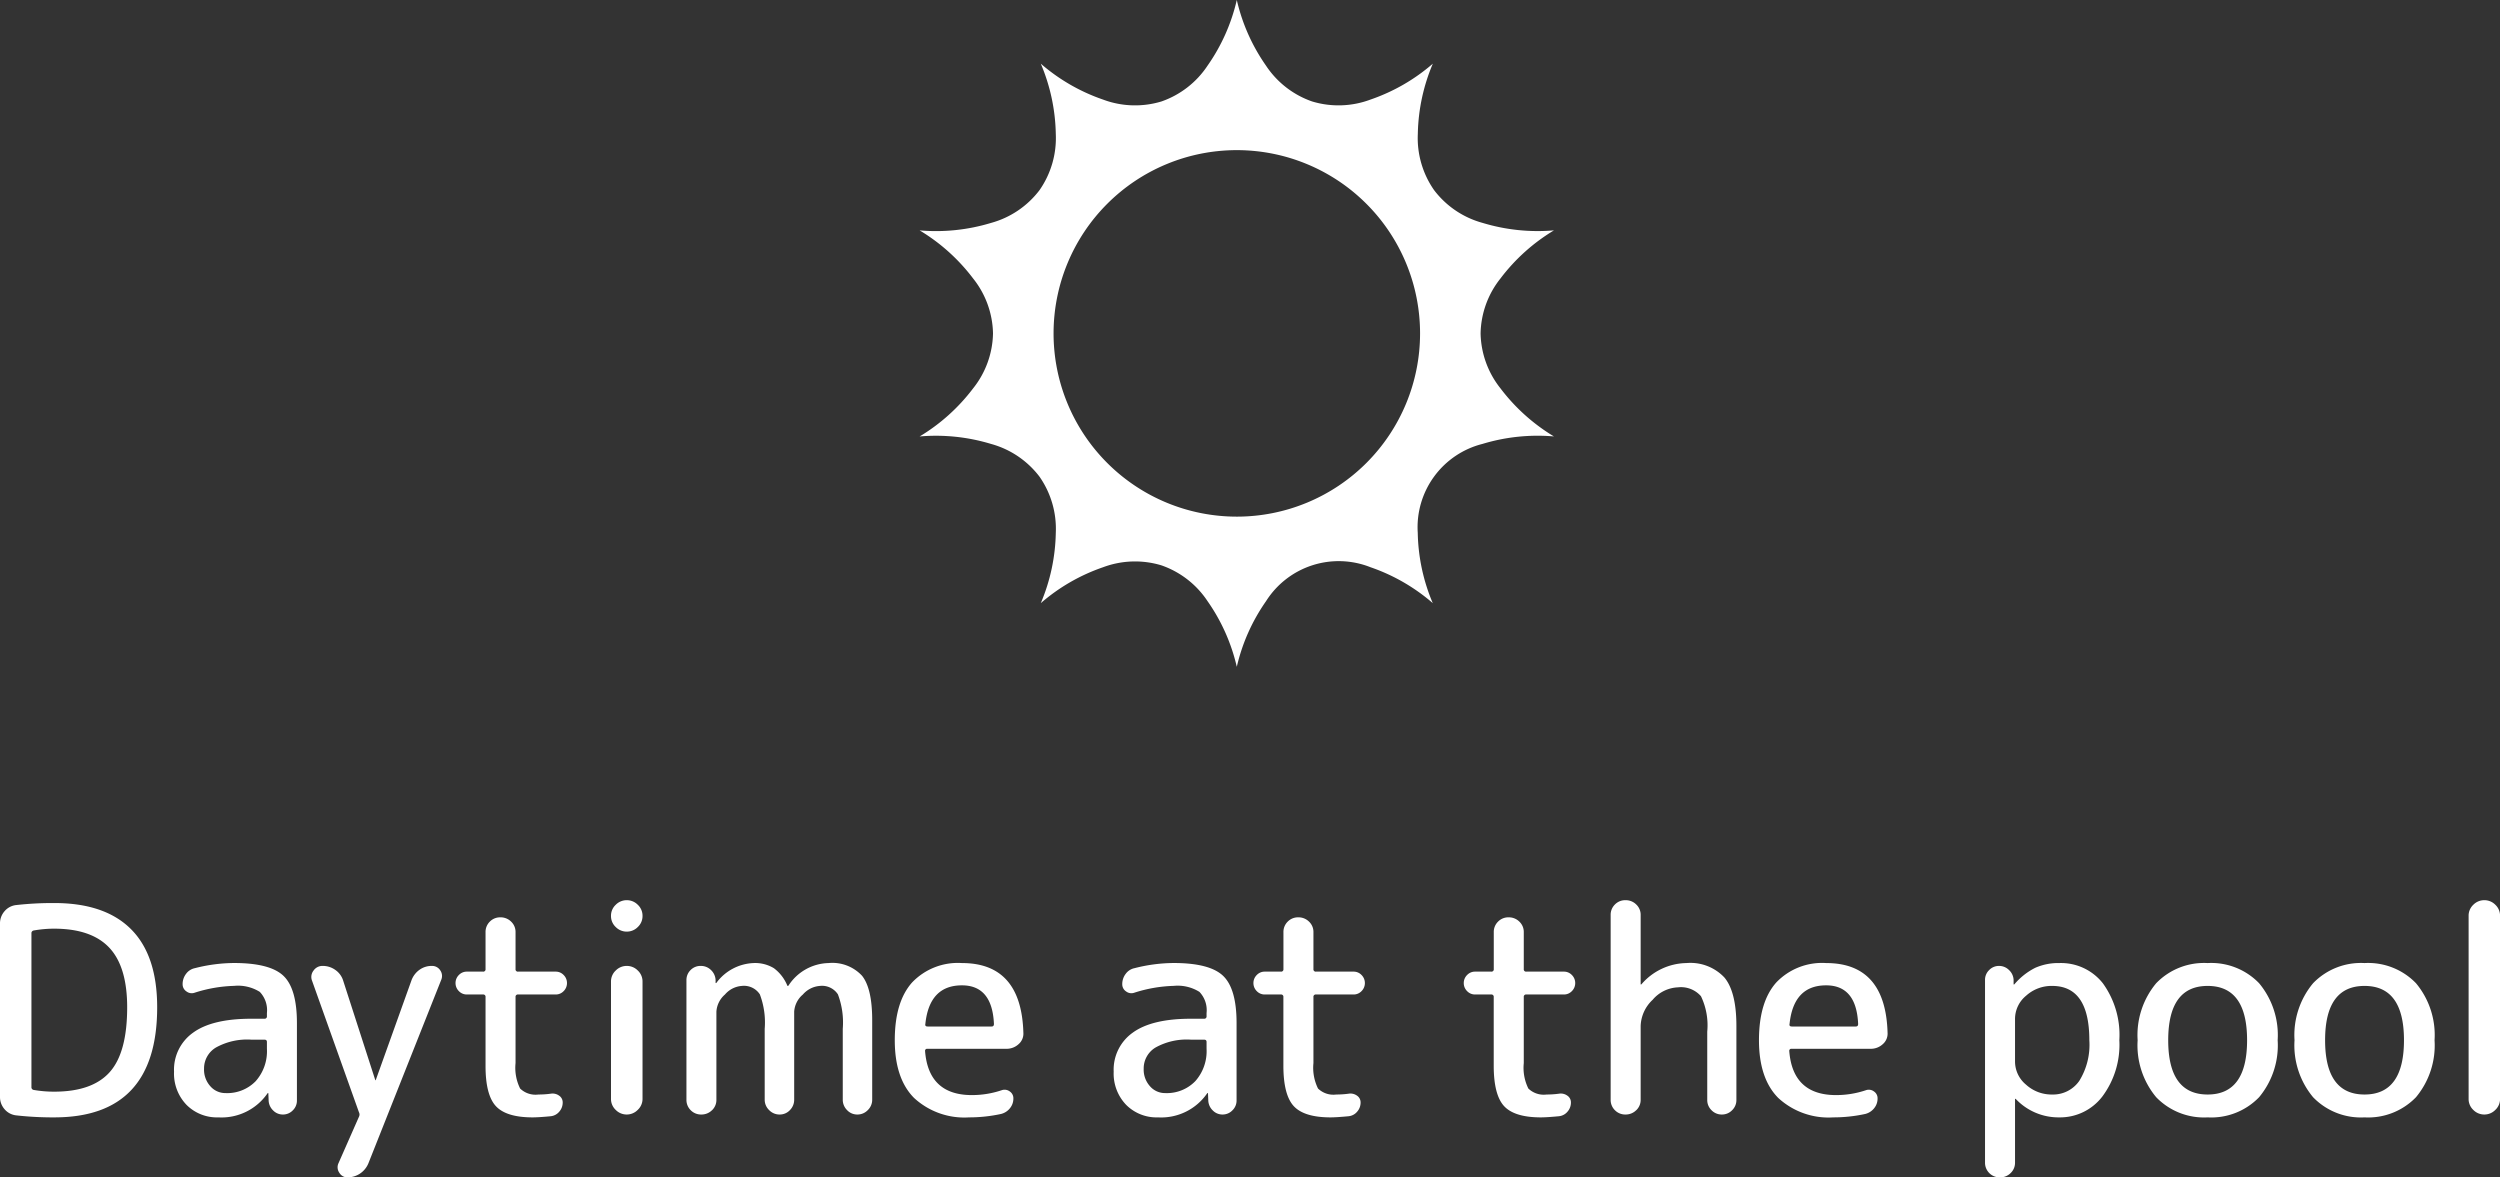
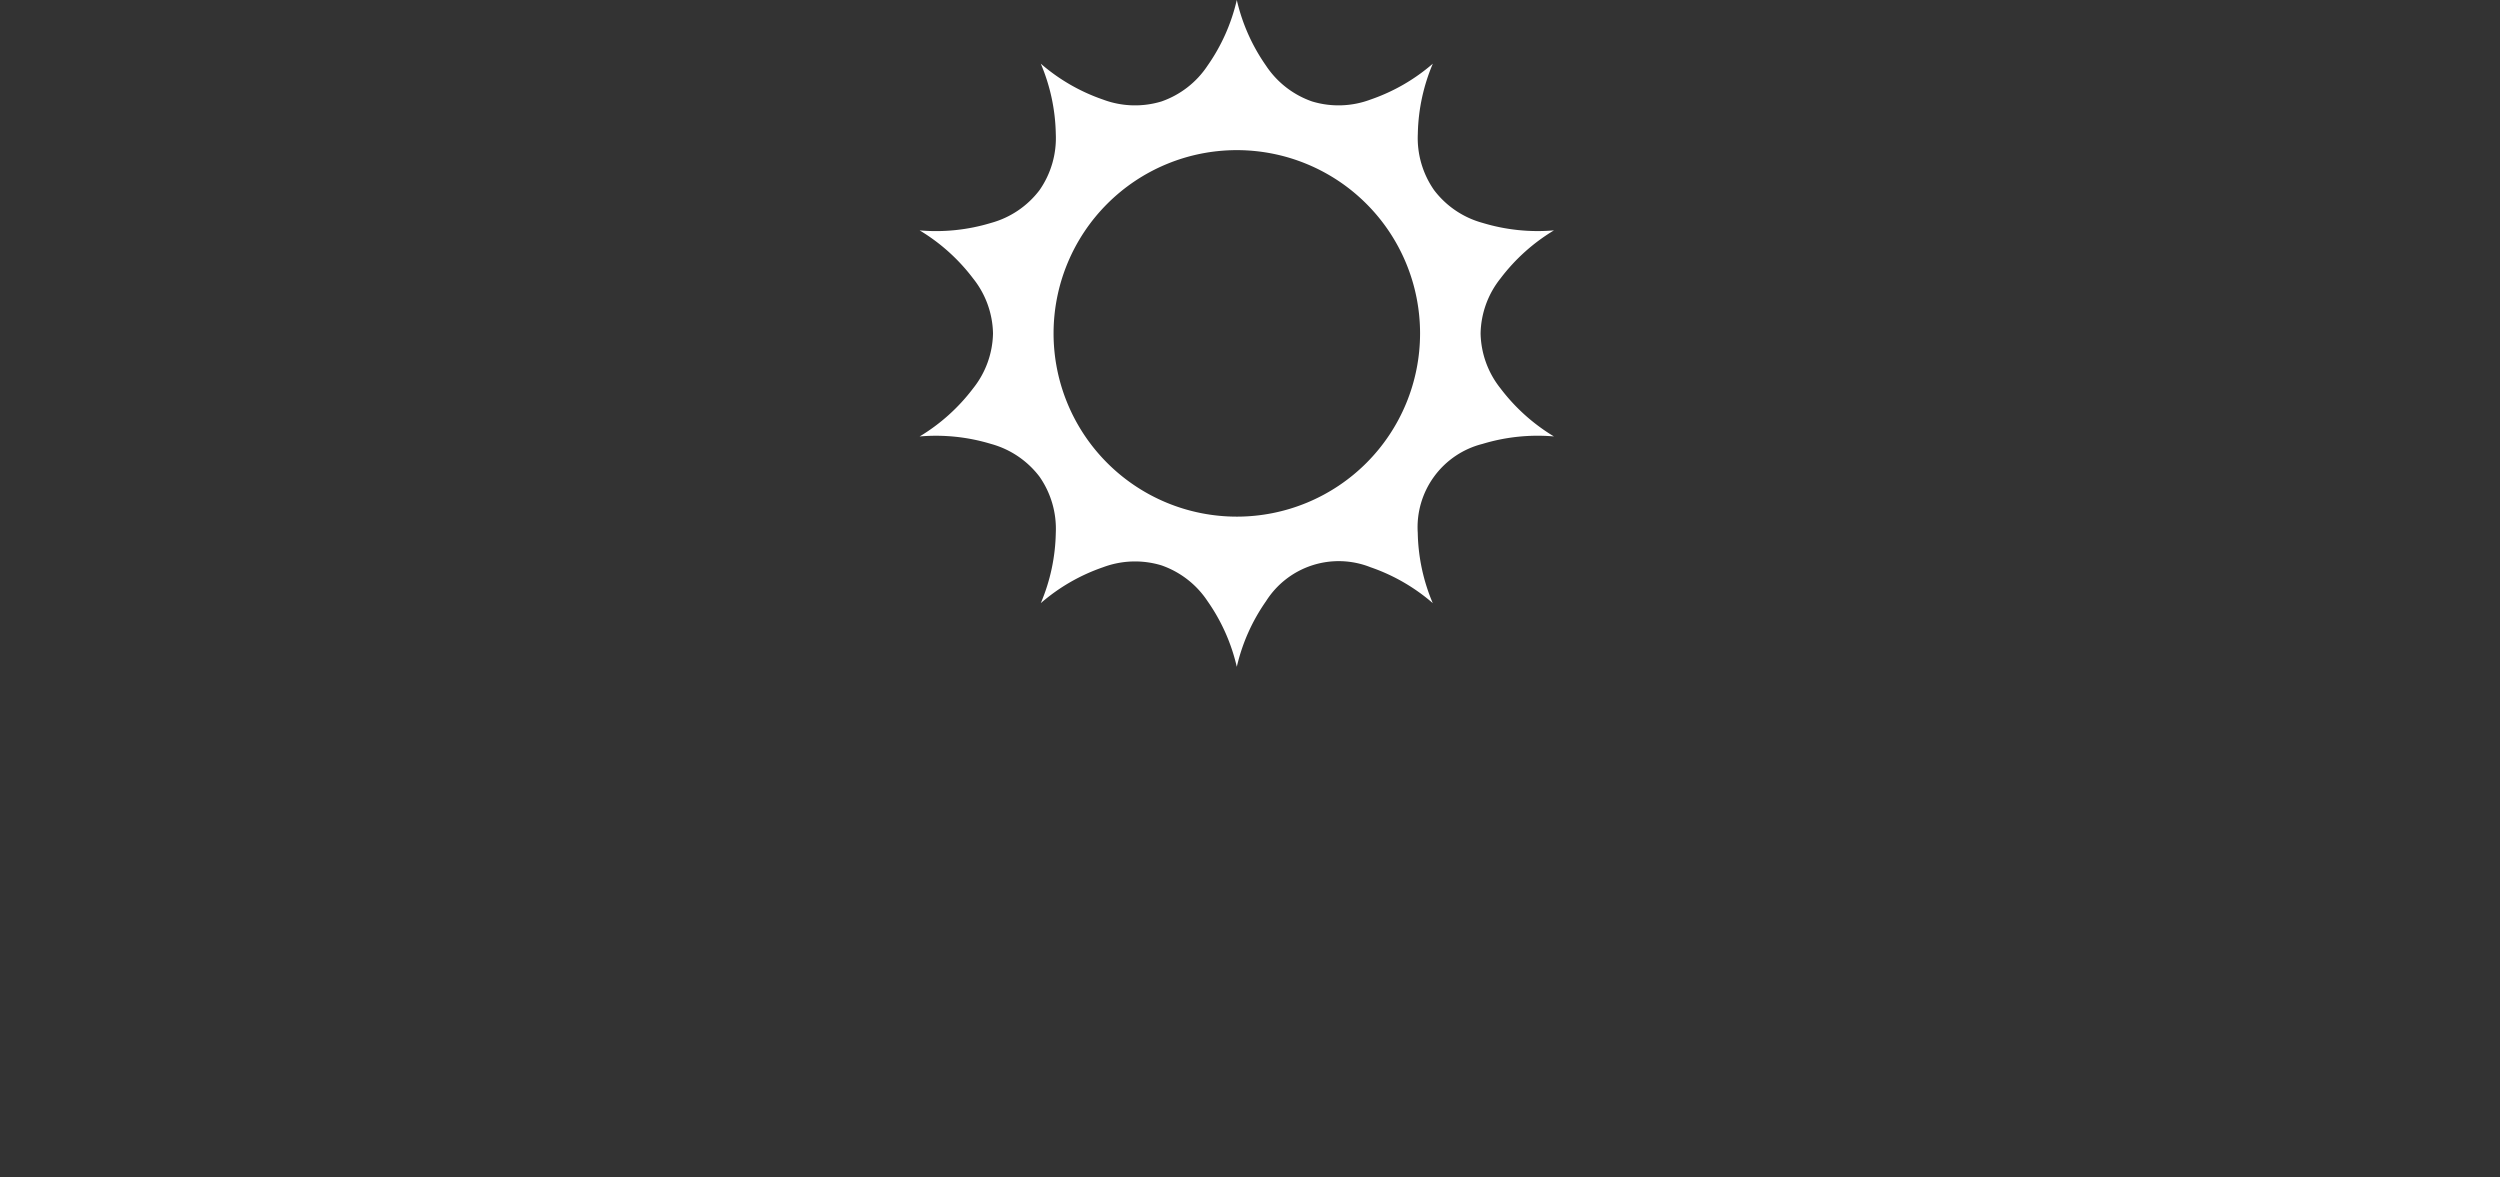
<svg xmlns="http://www.w3.org/2000/svg" width="262.44" height="123.598" viewBox="0 0 262.44 123.598">
  <rect x="0" y="0" width="262.44" height="123.598" fill="#333333" stroke="none" />
  <g id="グループ_1994" data-name="グループ 1994" transform="translate(-720.46 -2840.049)">
    <g id="グループ_2146" data-name="グループ 2146">
-       <path id="パス_32012" data-name="パス 32012" d="M5.76-19.02V-2.88a.284.284,0,0,0,.24.3,12.422,12.422,0,0,0,2.16.18q3.99,0,5.82-2.055t1.83-6.8q0-4.26-1.875-6.255t-5.775-2A12.422,12.422,0,0,0,6-19.32.284.284,0,0,0,5.76-19.02ZM4.17.09A1.862,1.862,0,0,1,2.94-.555,1.932,1.932,0,0,1,2.46-1.86V-20.04a1.932,1.932,0,0,1,.48-1.305,1.862,1.862,0,0,1,1.23-.645,34.625,34.625,0,0,1,3.99-.21q5.31,0,8.055,2.745t2.745,8.2Q18.96.3,8.16.3A34.625,34.625,0,0,1,4.17.09ZM28.83-7.86a6.757,6.757,0,0,0-3.7.825A2.556,2.556,0,0,0,23.88-4.8a2.6,2.6,0,0,0,.66,1.83,2.081,2.081,0,0,0,1.59.72A4.165,4.165,0,0,0,29.3-3.5,4.736,4.736,0,0,0,30.48-6.9v-.72q0-.24-.27-.24ZM25.38.3a4.5,4.5,0,0,1-3.345-1.32A4.735,4.735,0,0,1,20.73-4.5a4.762,4.762,0,0,1,2.01-4.1q2.01-1.455,6.09-1.455h1.38a.239.239,0,0,0,.27-.27v-.33a2.775,2.775,0,0,0-.75-2.22,4.307,4.307,0,0,0-2.7-.63,14.758,14.758,0,0,0-4.14.72.912.912,0,0,1-.855-.135.89.89,0,0,1-.405-.765,1.755,1.755,0,0,1,.36-1.08,1.523,1.523,0,0,1,.93-.6,16.956,16.956,0,0,1,4.11-.54q3.78,0,5.19,1.35T33.63-9.6v8.13a1.414,1.414,0,0,1-.435,1.035A1.414,1.414,0,0,1,32.16,0a1.414,1.414,0,0,1-1.035-.435A1.527,1.527,0,0,1,30.66-1.47l-.03-.75a.027.027,0,0,0-.03-.03q-.06,0-.06.03A5.862,5.862,0,0,1,25.38.3ZM40.14-.24l-4.92-13.8a1.078,1.078,0,0,1,.15-1.065,1.129,1.129,0,0,1,.96-.495,2.244,2.244,0,0,1,1.35.435,2.122,2.122,0,0,1,.81,1.125L41.85-3.63a.027.027,0,0,0,.03.03.027.027,0,0,0,.03-.03L45.66-14.1a2.365,2.365,0,0,1,.84-1.095,2.173,2.173,0,0,1,1.29-.405,1.009,1.009,0,0,1,.885.465,1.03,1.03,0,0,1,.1,1.005L41.13,5.13A2.377,2.377,0,0,1,38.94,6.6a.975.975,0,0,1-.855-.48,1.009,1.009,0,0,1-.1-.99L40.14.24A.533.533,0,0,0,40.2,0,.533.533,0,0,0,40.14-.24ZM51.48-12.6a1.137,1.137,0,0,1-.855-.36,1.176,1.176,0,0,1-.345-.84,1.176,1.176,0,0,1,.345-.84A1.137,1.137,0,0,1,51.48-15h1.68a.239.239,0,0,0,.27-.27v-3.87a1.508,1.508,0,0,1,.45-1.11,1.508,1.508,0,0,1,1.11-.45,1.559,1.559,0,0,1,1.125.45,1.484,1.484,0,0,1,.465,1.11v3.87a.239.239,0,0,0,.27.27h3.93a1.137,1.137,0,0,1,.855.36,1.176,1.176,0,0,1,.345.84,1.176,1.176,0,0,1-.345.84,1.137,1.137,0,0,1-.855.36H56.85a.239.239,0,0,0-.27.27V-5.4a4.9,4.9,0,0,0,.48,2.67,2.322,2.322,0,0,0,1.92.63,9.332,9.332,0,0,0,1.32-.09,1.165,1.165,0,0,1,.855.21.845.845,0,0,1,.375.72,1.433,1.433,0,0,1-.36.96,1.343,1.343,0,0,1-.9.48Q59.01.3,58.38.3,55.62.3,54.525-.87T53.43-5.1v-7.23a.239.239,0,0,0-.27-.27ZM66.6-20.85a1.568,1.568,0,0,1,.5-1.17,1.607,1.607,0,0,1,1.155-.48,1.607,1.607,0,0,1,1.155.48,1.568,1.568,0,0,1,.5,1.17,1.568,1.568,0,0,1-.5,1.17,1.607,1.607,0,0,1-1.155.48,1.607,1.607,0,0,1-1.155-.48A1.568,1.568,0,0,1,66.6-20.85ZM69.4-.48A1.607,1.607,0,0,1,68.25,0,1.607,1.607,0,0,1,67.1-.48a1.568,1.568,0,0,1-.5-1.17v-12.3a1.568,1.568,0,0,1,.5-1.17,1.607,1.607,0,0,1,1.155-.48,1.607,1.607,0,0,1,1.155.48,1.568,1.568,0,0,1,.5,1.17v12.3A1.568,1.568,0,0,1,69.4-.48Zm7.8.03A1.559,1.559,0,0,1,76.08,0a1.508,1.508,0,0,1-1.11-.45,1.508,1.508,0,0,1-.45-1.11V-14.1a1.448,1.448,0,0,1,.435-1.065A1.448,1.448,0,0,1,76.02-15.6a1.5,1.5,0,0,1,1.08.435,1.531,1.531,0,0,1,.48,1.065v.27a.027.027,0,0,0,.03.03q.06,0,.06-.03a5.106,5.106,0,0,1,3.9-2.07,3.778,3.778,0,0,1,2.13.54,4.312,4.312,0,0,1,1.41,1.83q0,.03.06.03a.086.086,0,0,0,.06-.03,5.151,5.151,0,0,1,4.2-2.37,4.25,4.25,0,0,1,3.525,1.335Q94.02-13.23,94.02-9.9v8.34a1.5,1.5,0,0,1-.465,1.1A1.5,1.5,0,0,1,92.46,0a1.45,1.45,0,0,1-1.08-.465,1.523,1.523,0,0,1-.45-1.1V-9a8.339,8.339,0,0,0-.51-3.615,1.991,1.991,0,0,0-1.89-.885,2.619,2.619,0,0,0-1.785.9,2.577,2.577,0,0,0-.915,1.8v9.24a1.523,1.523,0,0,1-.45,1.1A1.45,1.45,0,0,1,84.3,0a1.5,1.5,0,0,1-1.1-.465,1.5,1.5,0,0,1-.465-1.1V-9a8.339,8.339,0,0,0-.51-3.615,1.991,1.991,0,0,0-1.89-.885,2.571,2.571,0,0,0-1.77.9,2.593,2.593,0,0,0-.9,1.8v9.24A1.484,1.484,0,0,1,77.205-.45ZM103.44-13.56q-3.42,0-3.84,4.05-.06.27.24.27h6.72q.24,0,.24-.27Q106.62-13.56,103.44-13.56ZM104.19.3a7.779,7.779,0,0,1-5.775-2.04Q96.39-3.78,96.39-7.8t1.815-6.06a6.64,6.64,0,0,1,5.235-2.04q6.24,0,6.45,7.32a1.452,1.452,0,0,1-.51,1.2,1.837,1.837,0,0,1-1.26.48H99.81a.212.212,0,0,0-.24.24q.36,4.62,4.92,4.62a9.805,9.805,0,0,0,3.12-.51.9.9,0,0,1,.84.12.862.862,0,0,1,.39.75,1.589,1.589,0,0,1-.36,1.02,1.719,1.719,0,0,1-.93.6A15.716,15.716,0,0,1,104.19.3Zm23.28-8.16a6.757,6.757,0,0,0-3.705.825A2.556,2.556,0,0,0,122.52-4.8a2.6,2.6,0,0,0,.66,1.83,2.081,2.081,0,0,0,1.59.72A4.165,4.165,0,0,0,127.935-3.5a4.736,4.736,0,0,0,1.185-3.4v-.72q0-.24-.27-.24ZM124.02.3a4.5,4.5,0,0,1-3.345-1.32A4.735,4.735,0,0,1,119.37-4.5a4.762,4.762,0,0,1,2.01-4.1q2.01-1.455,6.09-1.455h1.38a.239.239,0,0,0,.27-.27v-.33a2.775,2.775,0,0,0-.75-2.22,4.307,4.307,0,0,0-2.7-.63,14.758,14.758,0,0,0-4.14.72.912.912,0,0,1-.855-.135.89.89,0,0,1-.405-.765,1.755,1.755,0,0,1,.36-1.08,1.523,1.523,0,0,1,.93-.6,16.956,16.956,0,0,1,4.11-.54q3.78,0,5.19,1.35t1.41,4.95v8.13a1.414,1.414,0,0,1-.435,1.035A1.414,1.414,0,0,1,130.8,0a1.413,1.413,0,0,1-1.035-.435A1.528,1.528,0,0,1,129.3-1.47l-.03-.75a.027.027,0,0,0-.03-.03q-.06,0-.06.03A5.862,5.862,0,0,1,124.02.3Zm11.22-12.9a1.137,1.137,0,0,1-.855-.36,1.176,1.176,0,0,1-.345-.84,1.176,1.176,0,0,1,.345-.84,1.137,1.137,0,0,1,.855-.36h1.68a.239.239,0,0,0,.27-.27v-3.87a1.508,1.508,0,0,1,.45-1.11,1.508,1.508,0,0,1,1.11-.45,1.559,1.559,0,0,1,1.125.45,1.484,1.484,0,0,1,.465,1.11v3.87a.239.239,0,0,0,.27.27h3.93a1.137,1.137,0,0,1,.855.36,1.176,1.176,0,0,1,.345.84,1.176,1.176,0,0,1-.345.84,1.137,1.137,0,0,1-.855.36h-3.93a.239.239,0,0,0-.27.27V-5.4a4.9,4.9,0,0,0,.48,2.67,2.322,2.322,0,0,0,1.92.63,9.331,9.331,0,0,0,1.32-.09,1.165,1.165,0,0,1,.855.21.845.845,0,0,1,.375.72,1.433,1.433,0,0,1-.36.96,1.343,1.343,0,0,1-.9.48q-1.26.12-1.89.12-2.76,0-3.855-1.17t-1.1-4.23v-7.23a.239.239,0,0,0-.27-.27Zm22.08,0a1.137,1.137,0,0,1-.855-.36,1.176,1.176,0,0,1-.345-.84,1.176,1.176,0,0,1,.345-.84,1.137,1.137,0,0,1,.855-.36H159a.239.239,0,0,0,.27-.27v-3.87a1.508,1.508,0,0,1,.45-1.11,1.508,1.508,0,0,1,1.11-.45,1.559,1.559,0,0,1,1.125.45,1.484,1.484,0,0,1,.465,1.11v3.87a.239.239,0,0,0,.27.27h3.93a1.137,1.137,0,0,1,.855.36,1.176,1.176,0,0,1,.345.84,1.176,1.176,0,0,1-.345.84,1.137,1.137,0,0,1-.855.36h-3.93a.239.239,0,0,0-.27.27V-5.4a4.9,4.9,0,0,0,.48,2.67,2.322,2.322,0,0,0,1.92.63,9.332,9.332,0,0,0,1.32-.09,1.165,1.165,0,0,1,.855.21.845.845,0,0,1,.375.72,1.433,1.433,0,0,1-.36.96,1.343,1.343,0,0,1-.9.48q-1.26.12-1.89.12-2.76,0-3.855-1.17t-1.1-4.23v-7.23a.239.239,0,0,0-.27-.27Zm16.9,12.15A1.559,1.559,0,0,1,173.1,0a1.508,1.508,0,0,1-1.11-.45,1.508,1.508,0,0,1-.45-1.11V-20.94a1.508,1.508,0,0,1,.45-1.11,1.508,1.508,0,0,1,1.11-.45,1.559,1.559,0,0,1,1.125.45,1.484,1.484,0,0,1,.465,1.11v7.26a.027.027,0,0,0,.03.03.086.086,0,0,0,.06-.03,6.357,6.357,0,0,1,4.71-2.22,4.9,4.9,0,0,1,3.99,1.515q1.26,1.515,1.26,5.085v7.77a1.473,1.473,0,0,1-.45,1.08,1.473,1.473,0,0,1-1.08.45,1.473,1.473,0,0,1-1.08-.45,1.473,1.473,0,0,1-.45-1.08V-8.7a7.079,7.079,0,0,0-.66-3.72,2.79,2.79,0,0,0-2.43-.93,3.678,3.678,0,0,0-2.64,1.305A3.931,3.931,0,0,0,174.69-9.3v7.74A1.484,1.484,0,0,1,174.225-.45ZM194.16-13.56q-3.42,0-3.84,4.05-.06.27.24.27h6.72q.24,0,.24-.27Q197.34-13.56,194.16-13.56ZM194.91.3a7.779,7.779,0,0,1-5.775-2.04Q187.11-3.78,187.11-7.8t1.815-6.06a6.64,6.64,0,0,1,5.235-2.04q6.24,0,6.45,7.32a1.452,1.452,0,0,1-.51,1.2,1.837,1.837,0,0,1-1.26.48h-8.31a.212.212,0,0,0-.24.24q.36,4.62,4.92,4.62a9.805,9.805,0,0,0,3.12-.51.9.9,0,0,1,.84.12.862.862,0,0,1,.39.75,1.589,1.589,0,0,1-.36,1.02,1.719,1.719,0,0,1-.93.6A15.716,15.716,0,0,1,194.91.3Zm19.08-10.35v4.5a3.154,3.154,0,0,0,1.155,2.415A3.976,3.976,0,0,0,217.89-2.1a3.343,3.343,0,0,0,2.85-1.44,7.2,7.2,0,0,0,1.05-4.26q0-5.7-3.9-5.7a3.976,3.976,0,0,0-2.745,1.035A3.154,3.154,0,0,0,213.99-10.05Zm-.465,16.2a1.559,1.559,0,0,1-1.125.45,1.537,1.537,0,0,1-1.56-1.56V-14.13a1.414,1.414,0,0,1,.435-1.035,1.414,1.414,0,0,1,1.035-.435,1.463,1.463,0,0,1,1.05.435,1.5,1.5,0,0,1,.48,1.035v.45a.027.027,0,0,0,.03.03.086.086,0,0,0,.06-.03,6.973,6.973,0,0,1,2.19-1.725,6,6,0,0,1,2.52-.495,5.593,5.593,0,0,1,4.575,2.13A9.249,9.249,0,0,1,224.94-7.8a9.079,9.079,0,0,1-1.785,5.91A5.581,5.581,0,0,1,218.64.3a6.166,6.166,0,0,1-4.56-1.92.086.086,0,0,0-.06-.03.027.027,0,0,0-.03.03V5.04A1.484,1.484,0,0,1,213.525,6.15ZM238.35-7.8q0-5.7-4.14-5.7t-4.14,5.7q0,5.7,4.14,5.7T238.35-7.8Zm1.26,5.985A6.98,6.98,0,0,1,234.21.3a6.98,6.98,0,0,1-5.4-2.115A8.507,8.507,0,0,1,226.86-7.8a8.507,8.507,0,0,1,1.95-5.985,6.98,6.98,0,0,1,5.4-2.115,6.98,6.98,0,0,1,5.4,2.115A8.507,8.507,0,0,1,241.56-7.8,8.507,8.507,0,0,1,239.61-1.815ZM254.82-7.8q0-5.7-4.14-5.7t-4.14,5.7q0,5.7,4.14,5.7T254.82-7.8Zm1.26,5.985A6.98,6.98,0,0,1,250.68.3a6.98,6.98,0,0,1-5.4-2.115A8.507,8.507,0,0,1,243.33-7.8a8.507,8.507,0,0,1,1.95-5.985,6.98,6.98,0,0,1,5.4-2.115,6.98,6.98,0,0,1,5.4,2.115A8.507,8.507,0,0,1,258.03-7.8,8.507,8.507,0,0,1,256.08-1.815ZM264.405-.48A1.607,1.607,0,0,1,263.25,0,1.607,1.607,0,0,1,262.1-.48a1.568,1.568,0,0,1-.495-1.17v-19.2a1.568,1.568,0,0,1,.495-1.17,1.607,1.607,0,0,1,1.155-.48,1.607,1.607,0,0,1,1.155.48,1.568,1.568,0,0,1,.495,1.17v19.2A1.568,1.568,0,0,1,264.405-.48Z" transform="translate(718 2957.047)" fill="#fff" />
      <g id="太陽のアイコン_4" data-name="太陽のアイコン　4" transform="translate(804.533 2840.049)">
        <path id="_6f1666798f7d92a1c6ec42164ded033c" data-name="6f1666798f7d92a1c6ec42164ded033c" d="M73.446,40.775A9.534,9.534,0,0,1,71.354,35a9.531,9.531,0,0,1,2.093-5.776,19.867,19.867,0,0,1,5.61-5.041,19.9,19.9,0,0,1-7.5-.786,9.543,9.543,0,0,1-5.085-3.438,9.551,9.551,0,0,1-1.708-5.9,19.776,19.776,0,0,1,1.576-7.376A19.784,19.784,0,0,1,59.8,10.451a9.564,9.564,0,0,1-6.131.2,9.572,9.572,0,0,1-4.845-3.764A19.691,19.691,0,0,1,45.761,0a19.671,19.671,0,0,1-3.068,6.888,9.572,9.572,0,0,1-4.845,3.764,9.56,9.56,0,0,1-6.13-.2,19.764,19.764,0,0,1-6.533-3.768,19.771,19.771,0,0,1,1.575,7.376,9.557,9.557,0,0,1-1.708,5.9A9.547,9.547,0,0,1,19.967,23.4a19.888,19.888,0,0,1-7.5.786,19.851,19.851,0,0,1,5.609,5.041A9.532,9.532,0,0,1,20.169,35a9.535,9.535,0,0,1-2.094,5.777,19.866,19.866,0,0,1-5.609,5.041,19.888,19.888,0,0,1,7.5.785,9.554,9.554,0,0,1,5.086,3.439,9.556,9.556,0,0,1,1.708,5.9,19.761,19.761,0,0,1-1.575,7.374,19.76,19.76,0,0,1,6.533-3.768,9.562,9.562,0,0,1,6.13-.2,9.572,9.572,0,0,1,4.845,3.764A19.677,19.677,0,0,1,45.761,70a19.7,19.7,0,0,1,3.068-6.888A9.027,9.027,0,0,1,59.8,59.547a19.763,19.763,0,0,1,6.533,3.768,19.768,19.768,0,0,1-1.576-7.376A9.023,9.023,0,0,1,71.554,46.6a19.908,19.908,0,0,1,7.5-.785A19.88,19.88,0,0,1,73.446,40.775ZM45.761,54.235A19.237,19.237,0,1,1,65,35,19.238,19.238,0,0,1,45.761,54.235Z" transform="translate(0)" fill="#fff" />
      </g>
    </g>
  </g>
</svg>